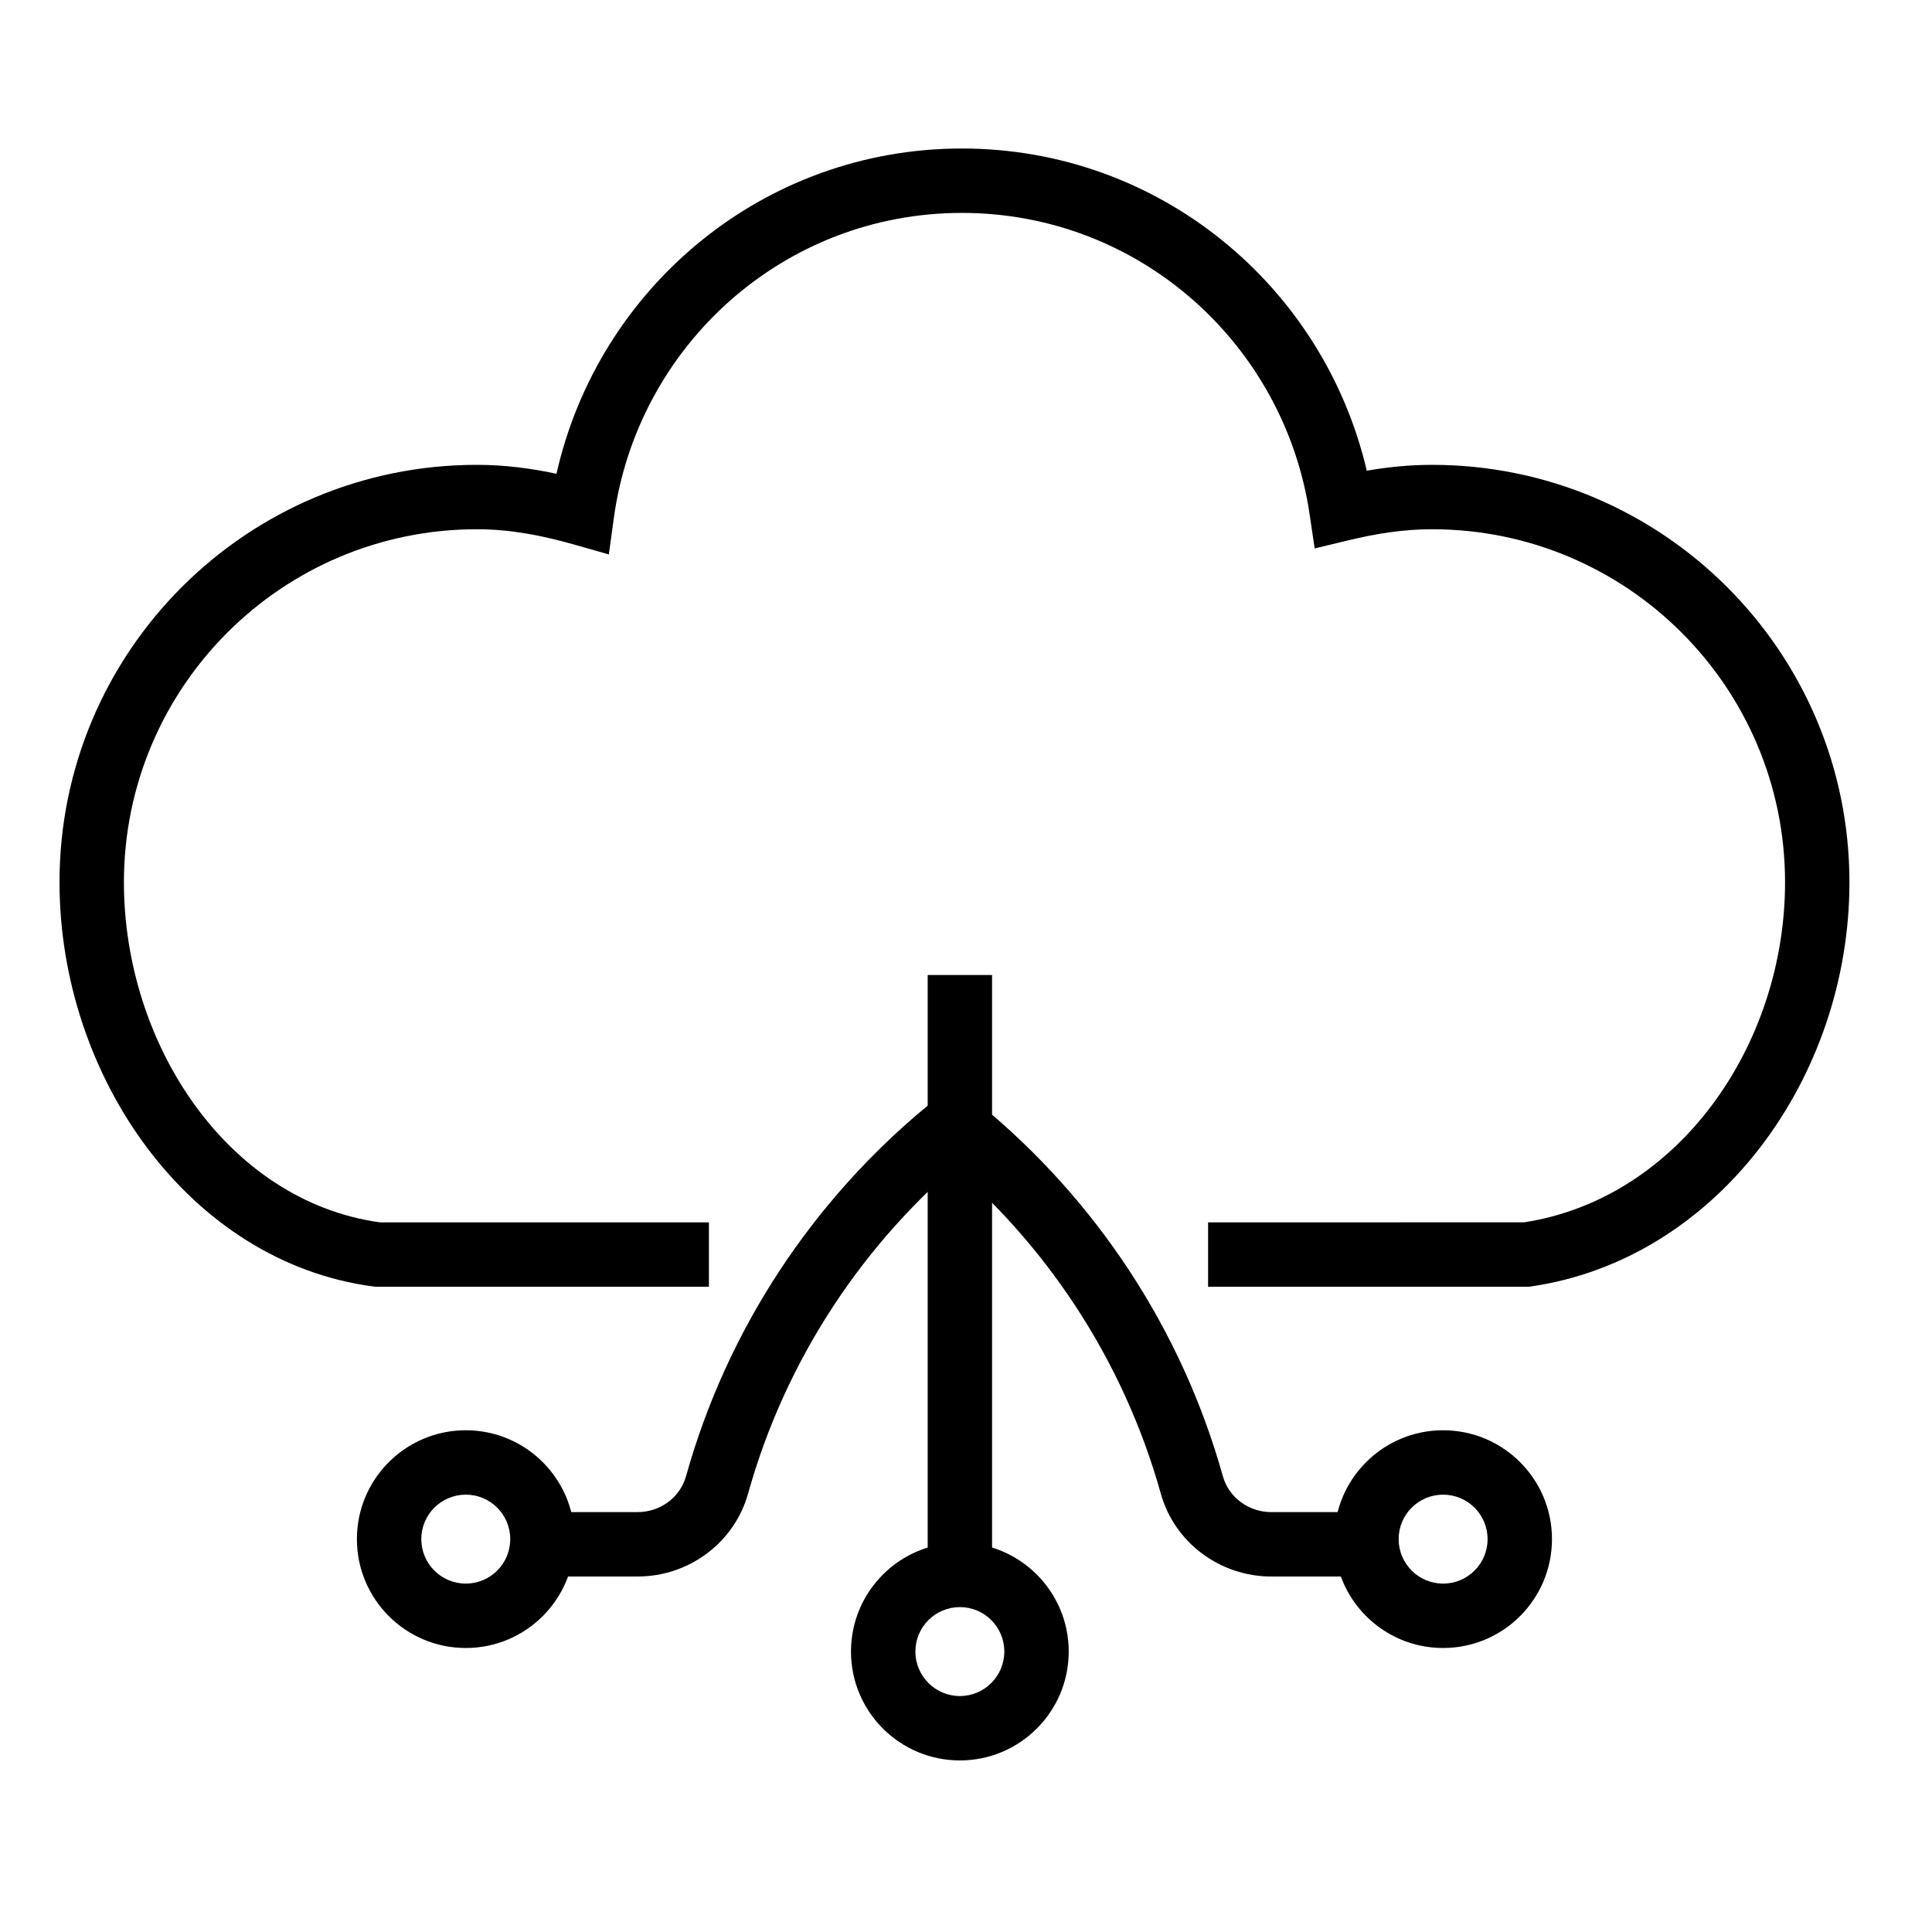
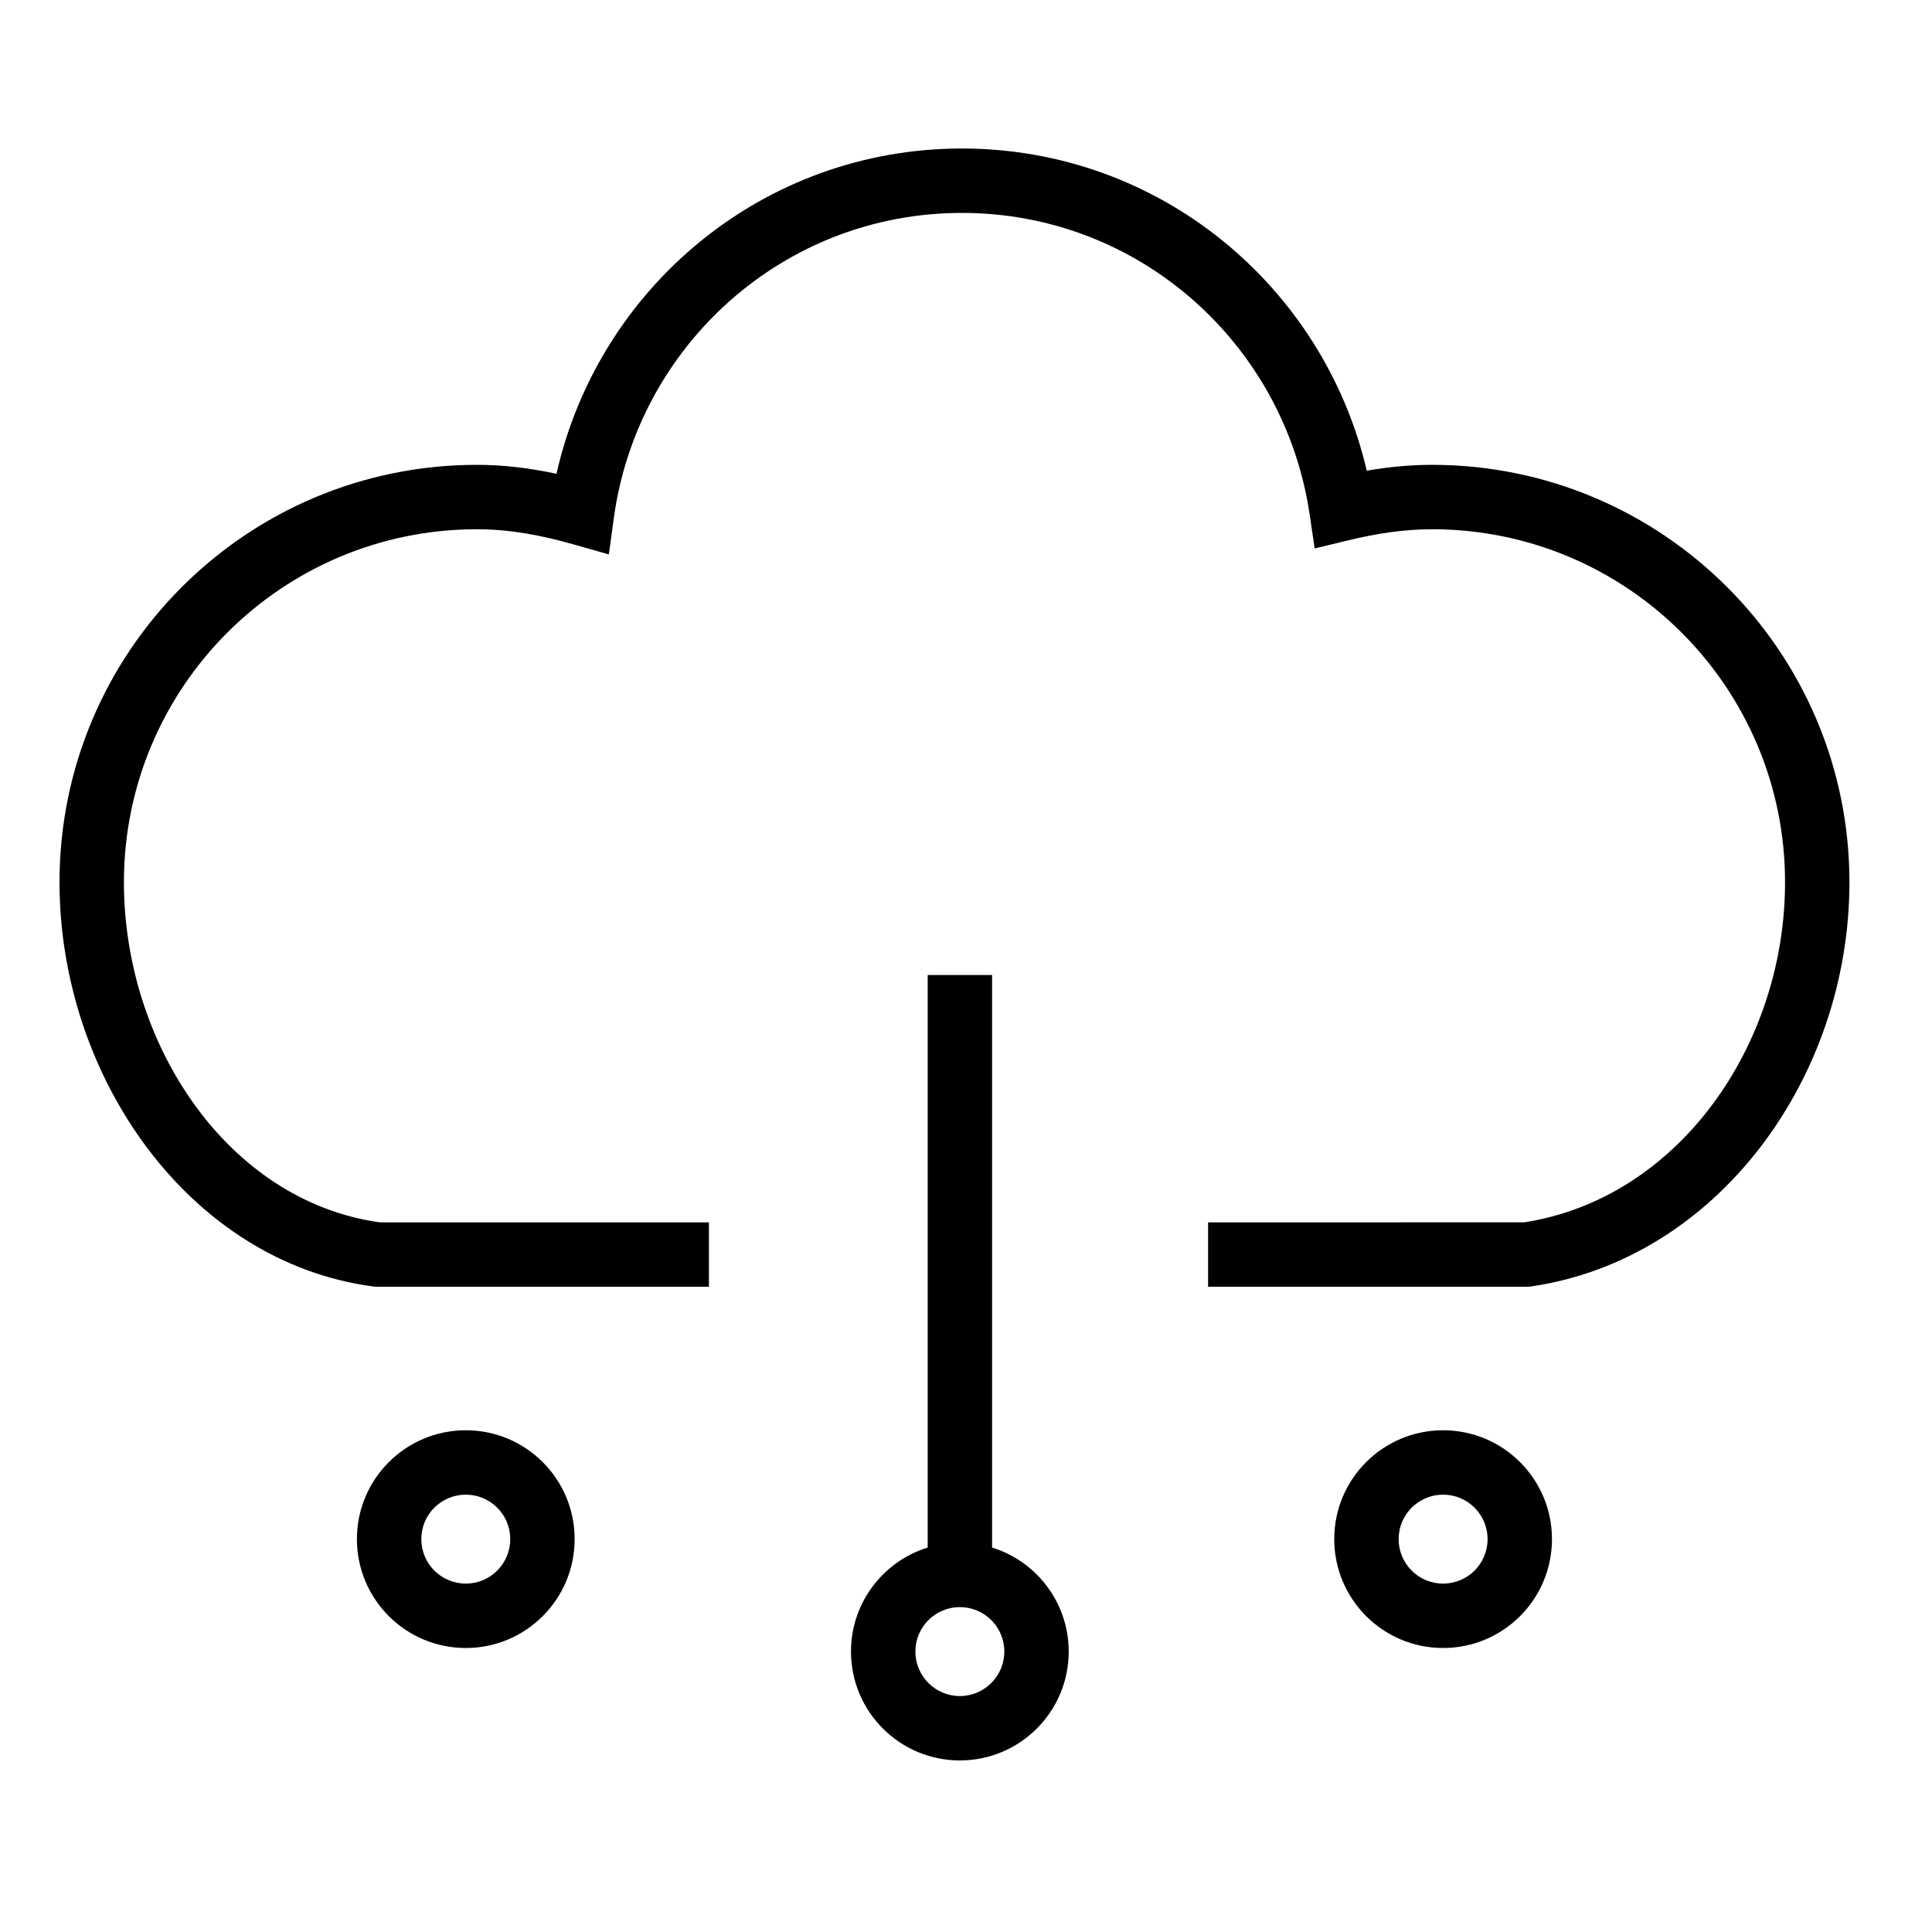
<svg xmlns="http://www.w3.org/2000/svg" clip-rule="evenodd" fill-rule="evenodd" stroke-linejoin="round" stroke-miterlimit="2" viewBox="0 0 30 30">
-   <path d="m-.001-0h29.643v29.643h-29.643z" fill="none" stroke-width=".765" />
  <g transform="matrix(1 0 0 1 -20.179 -215.179)">
    <path d="m31.187 234.16v1h-5.176l-.032-.004c-2.86-.376-4.876-3.257-4.876-6.278 0-3.579 2.902-6.481 6.481-6.481.426 0 .836.053 1.236.139.651-2.888 3.209-5.051 6.295-5.051 3.069 0 5.618 2.139 6.287 5.003.33-.057.667-.091 1.013-.091 3.579 0 6.482 2.902 6.482 6.481 0 3.048-2.061 5.858-4.945 6.277l-.036.005h-4.978v-1s4.905 0 4.91-.001c2.391-.371 4.049-2.746 4.049-5.281 0-3.027-2.455-5.481-5.482-5.481-.447 0-.876.07-1.291.17l-.531.128-.08-.54c-.395-2.639-2.649-4.67-5.398-4.67-2.771 0-5.036 2.064-5.404 4.733l-.078.57-.553-.157c-.479-.136-.974-.234-1.496-.234-3.027 0-5.481 2.454-5.481 5.481 0 2.51 1.606 4.951 3.975 5.282z" />
-     <path d="m34.766 233.107.636-.772c1.788 1.47 3.124 3.473 3.765 5.765.093.335.405.559.753.559h1.477v1h-1.477c-.796 0-1.504-.524-1.717-1.29-.585-2.092-1.805-3.92-3.437-5.262z" />
    <path d="m44.278 239.078c0 .934-.757 1.691-1.691 1.691-.933 0-1.69-.757-1.69-1.691 0-.933.757-1.69 1.69-1.69.934 0 1.691.757 1.691 1.69zm-1 0c0-.381-.309-.69-.691-.69-.381 0-.69.309-.69.69 0 .382.309.691.69.691.382 0 .691-.309.691-.691z" />
-     <path d="m34.599 232.335.634.772c-1.633 1.342-2.852 3.17-3.437 5.261-.213.767-.921 1.291-1.717 1.291h-1.477v-1h1.477c.348 0 .66-.224.753-.559.641-2.292 1.978-4.295 3.767-5.765z" />
    <path d="m25.721 239.078c0-.933.757-1.69 1.691-1.69.933 0 1.69.757 1.69 1.69 0 .934-.757 1.691-1.69 1.691-.934 0-1.691-.757-1.691-1.691zm1 0c0 .382.309.691.691.691.381 0 .69-.309.69-.691 0-.381-.309-.69-.69-.69-.382 0-.691.309-.691.69z" />
    <path d="m36.774 240.824c0 .933-.757 1.691-1.69 1.691-.934 0-1.691-.758-1.691-1.691s.757-1.69 1.691-1.69c.933 0 1.69.757 1.69 1.69zm-1 0c0-.381-.309-.69-.69-.69-.382 0-.691.309-.691.69s.309.691.691.691c.381 0 .69-.31.69-.691z" />
  </g>
  <path d="m14.405 15.14h1v9.534h-1z" stroke-width="1" />
</svg>